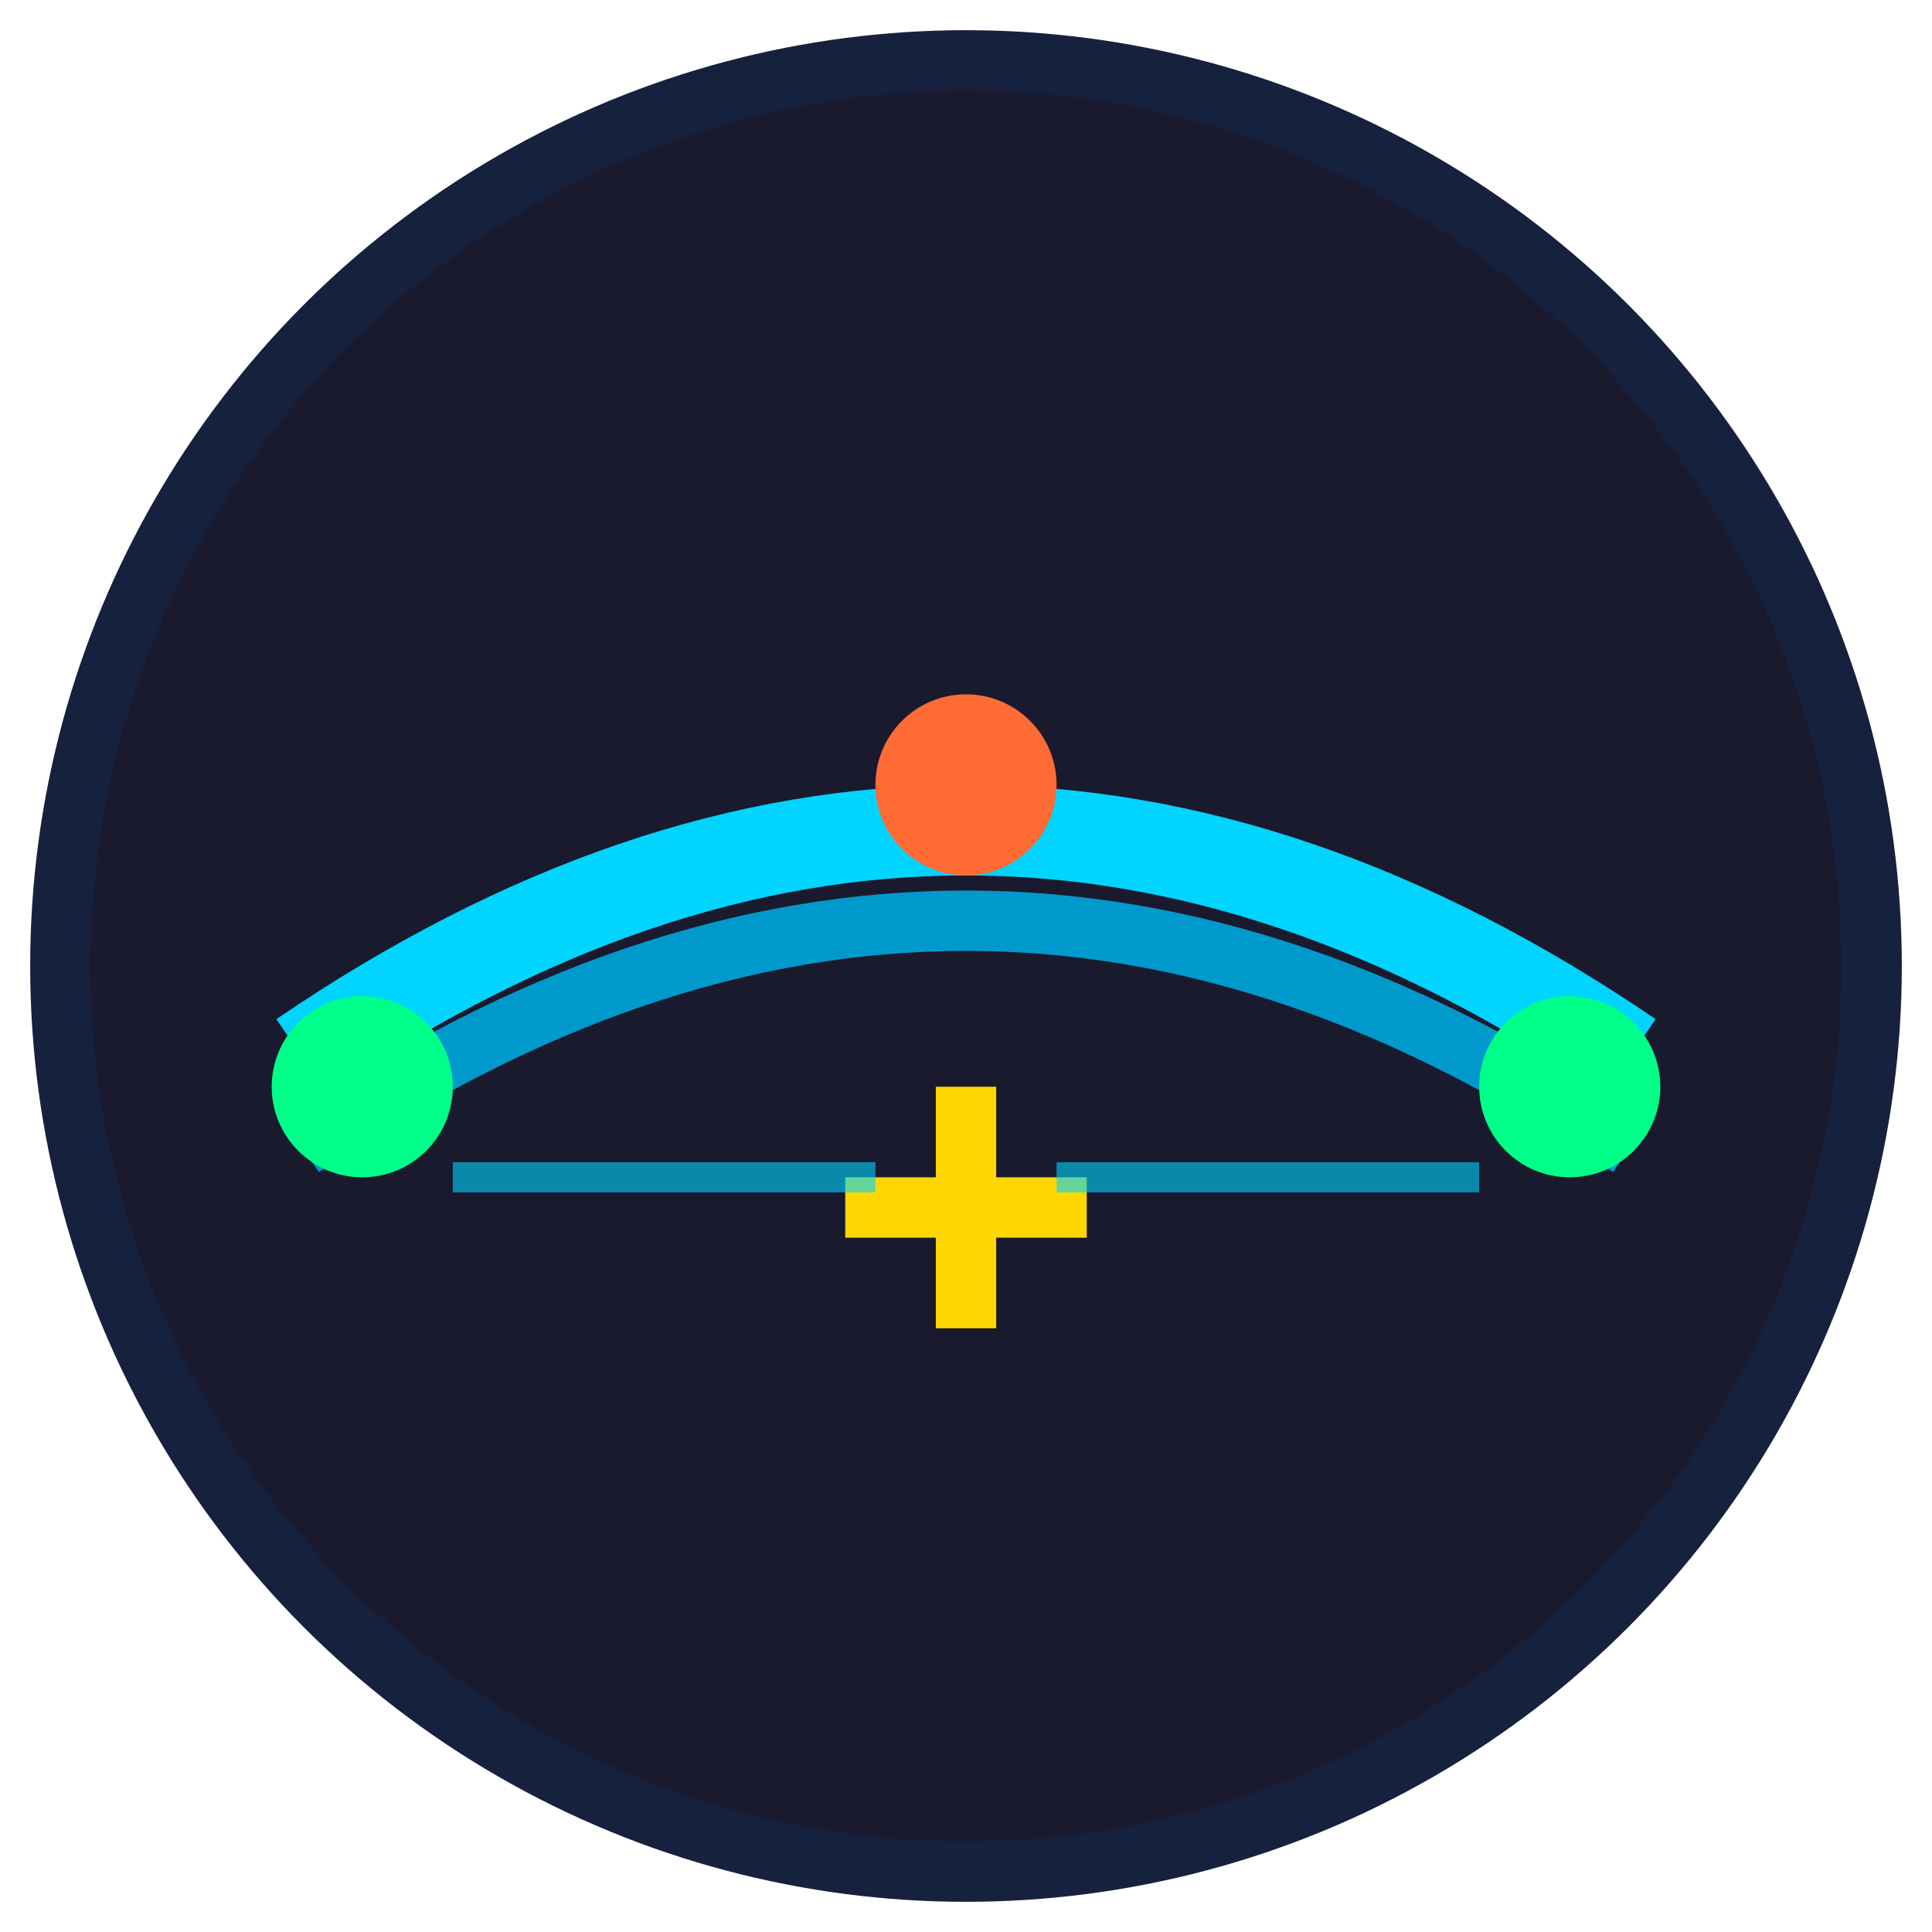
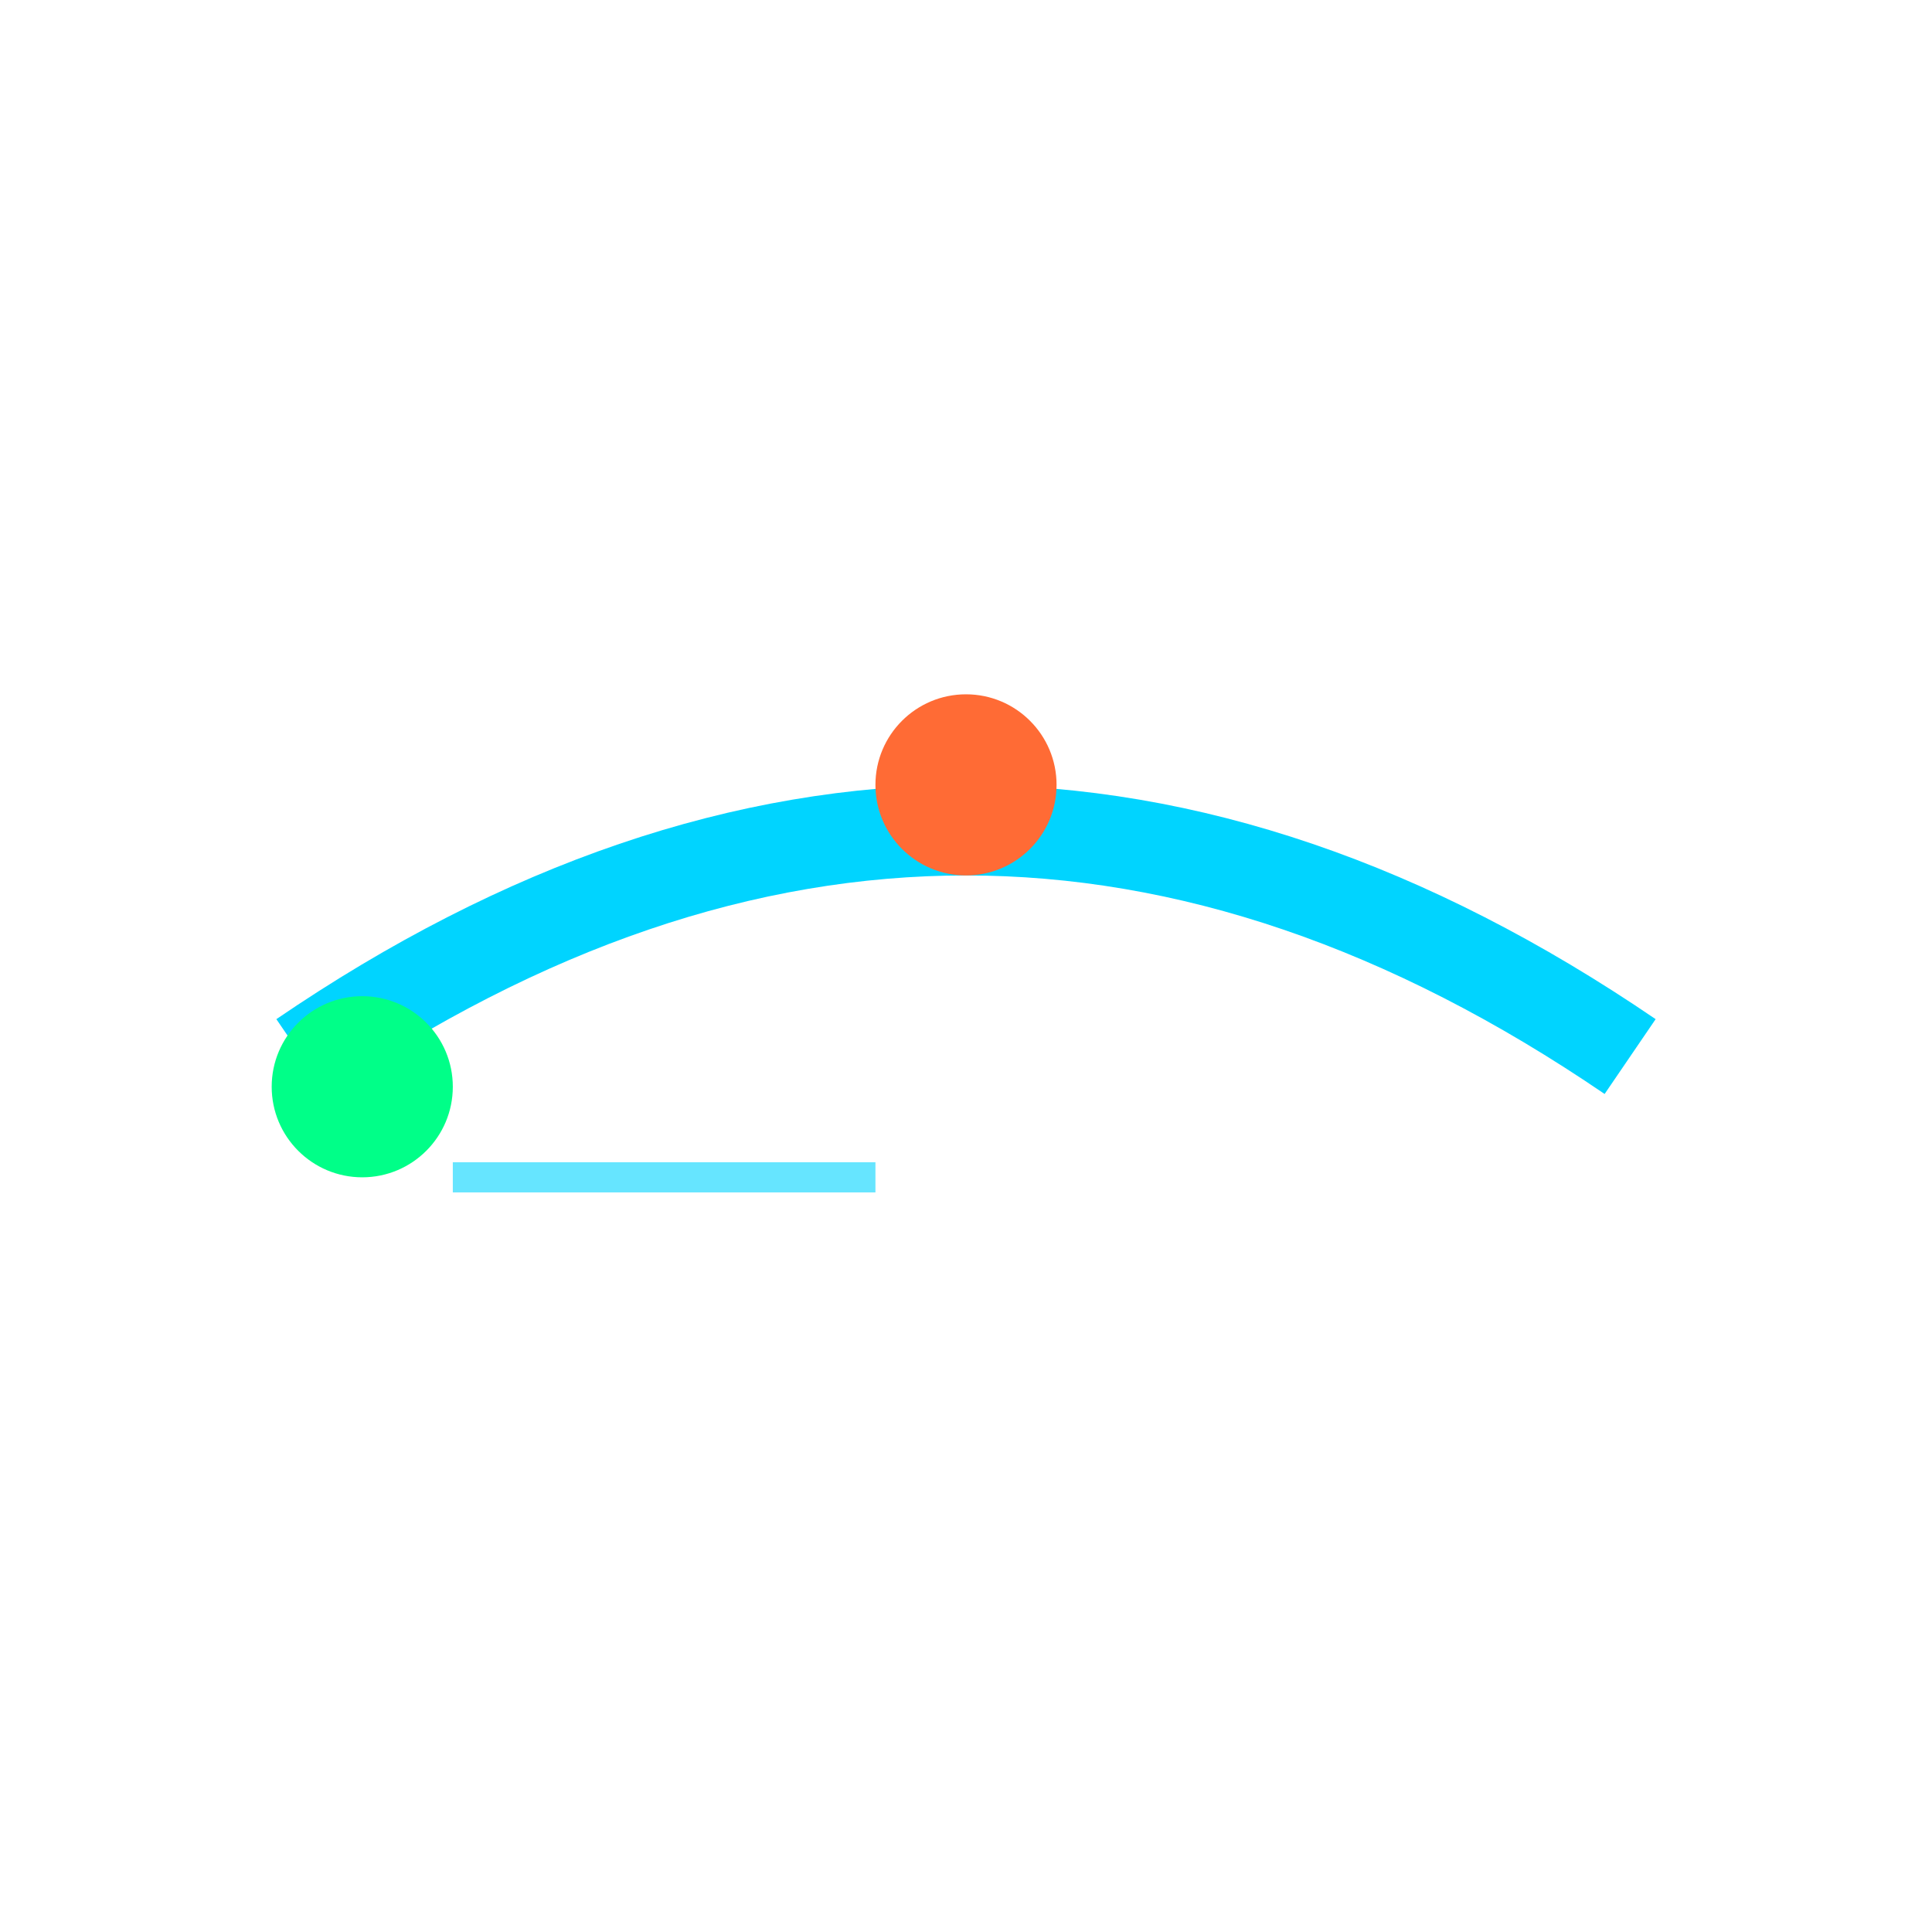
<svg xmlns="http://www.w3.org/2000/svg" viewBox="0 0 64 64" width="64" height="64">
-   <circle cx="32" cy="32" r="30" fill="#1a1a2e" stroke="#16213e" stroke-width="2" />
  <path d="M10 35 Q32 20 54 35" stroke="#00d4ff" stroke-width="3" fill="none" />
-   <path d="M10 38 Q32 23 54 38" stroke="#0099cc" stroke-width="2" fill="none" />
  <circle cx="12" cy="36" r="3" fill="#00ff88" />
  <circle cx="32" cy="26" r="3" fill="#ff6b35" />
-   <circle cx="52" cy="36" r="3" fill="#00ff88" />
-   <path d="M28 40 L36 40 M32 36 L32 44" stroke="#ffd700" stroke-width="2" />
  <line x1="15" y1="39" x2="29" y2="39" stroke="#00d4ff" stroke-width="1" opacity="0.6" />
-   <line x1="35" y1="39" x2="49" y2="39" stroke="#00d4ff" stroke-width="1" opacity="0.6" />
</svg>